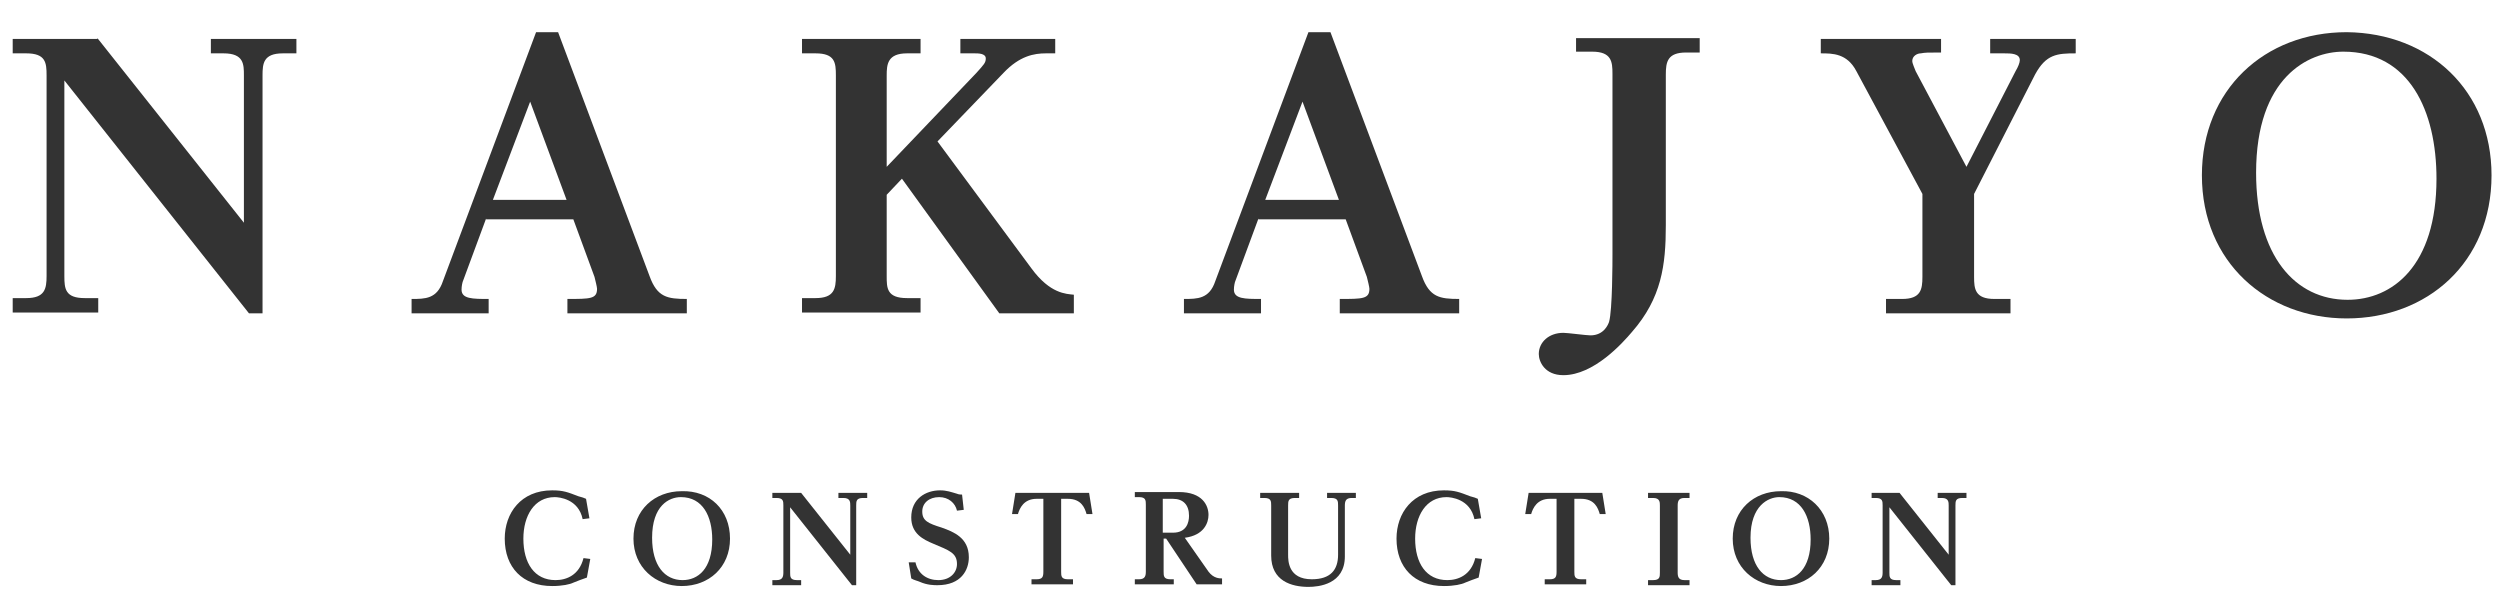
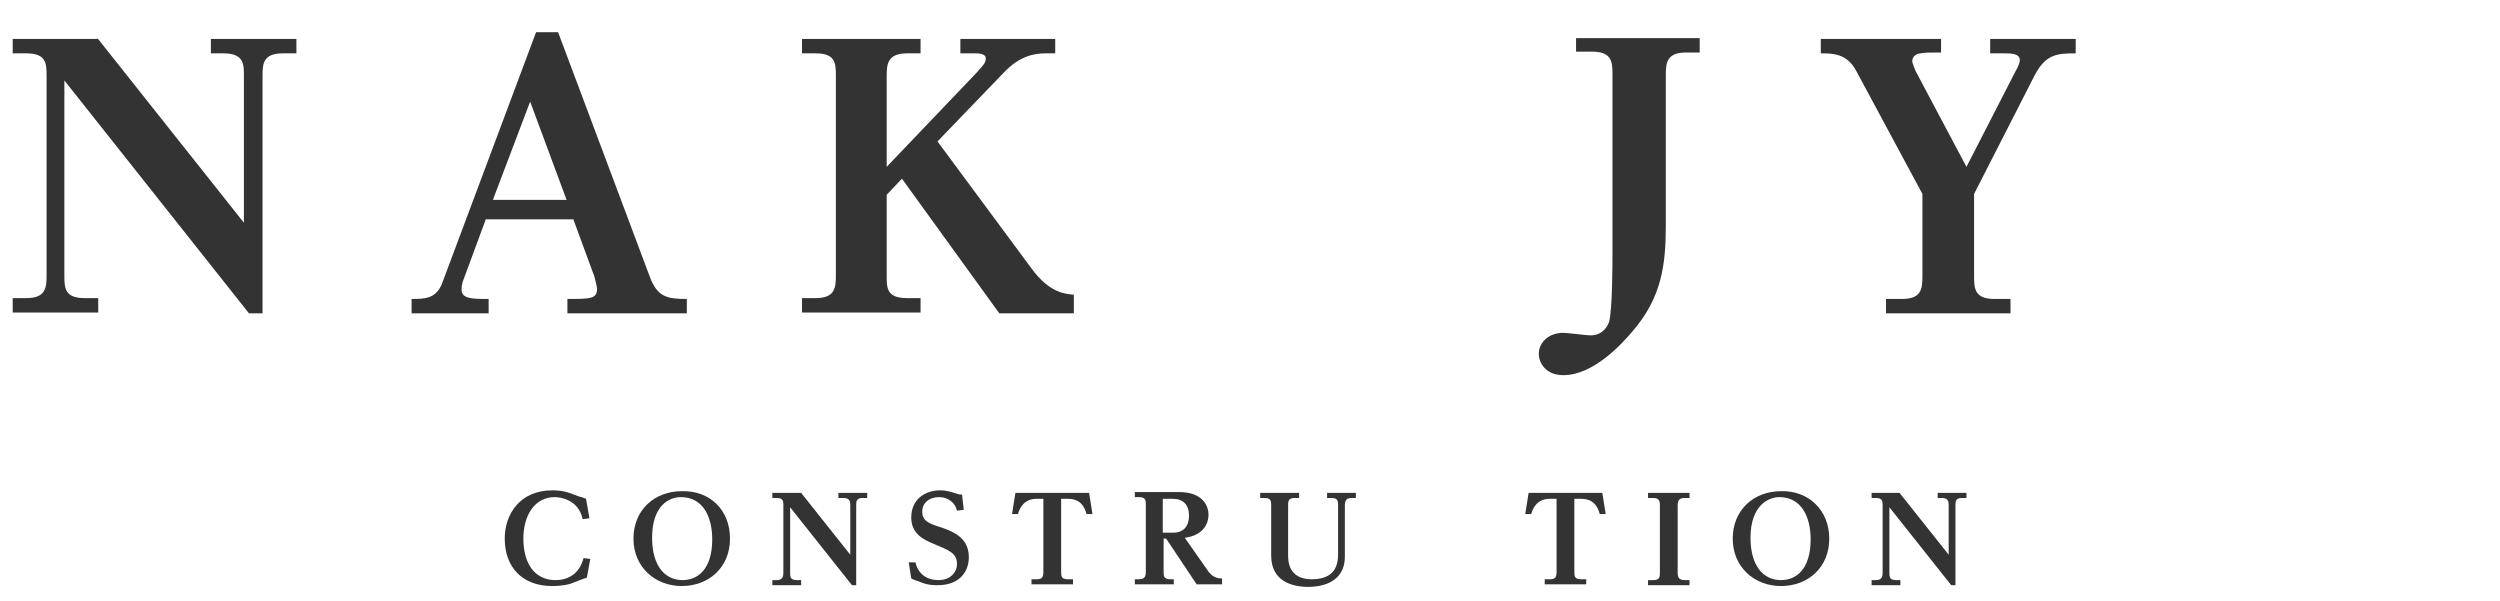
<svg xmlns="http://www.w3.org/2000/svg" version="1.1" id="レイヤー_1" x="0px" y="0px" viewBox="0 0 295.2 71" style="enable-background:new 0 0 295.2 71;" xml:space="preserve">
  <style type="text/css">
	.st0{enable-background:new    ;}
	.st1{fill:#333333;}
</style>
  <g id="グループ_1306" transform="translate(-655 -2951)">
    <g class="st0">
      <path class="st1" d="M666.5,2955.5l17.3,21.8v-17.4c0-1.3,0-2.6-2.4-2.6h-1.5v-1.7H690v1.7h-1.6c-2.3,0-2.4,1.2-2.4,2.6v28.1h-1.6    l-21.8-27.5v23.1c0,1.5,0.1,2.6,2.4,2.6h1.6v1.7h-10.1v-1.7h1.6c2.2,0,2.4-1.1,2.4-2.6v-23.7c0-1.5-0.1-2.6-2.4-2.6h-1.6v-1.7    H666.5z" />
      <path class="st1" d="M712.4,2976.8l-2.7,7.3c-0.1,0.2-0.2,0.7-0.2,1.1c0,1.1,1.3,1.1,3.2,1.1v1.7h-9.1v-1.7c1.6,0,3,0,3.7-2.1    l11-29.4h2.6l10.8,28.8c0.9,2.5,2.1,2.7,4.4,2.7v1.7H722v-1.7c2.7,0,3.5,0,3.5-1.2c0-0.2-0.2-1-0.3-1.4l-2.5-6.8H712.4z     M721.9,2974.6l-4.3-11.6l-4.4,11.6H721.9z" />
      <path class="st1" d="M776.8,2982.7c2.2,3,4.1,3,5,3.1v2.2H773l-11.5-15.9l-1.8,1.9v9.6c0,1.4,0,2.6,2.4,2.6h1.6v1.7h-14v-1.7h1.6    c2.2,0,2.4-1.1,2.4-2.6v-23.7c0-1.5-0.1-2.6-2.4-2.6h-1.6v-1.7h14v1.7h-1.6c-2.3,0-2.4,1.3-2.4,2.6v10.8l10.6-11.1    c0.9-1,1.1-1.2,1.1-1.7c0-0.6-0.9-0.6-1.3-0.6h-1.7v-1.7h11.2v1.7h-1.1c-1.4,0-3.1,0.3-5,2.3l-7.8,8.1L776.8,2982.7z" />
-       <path class="st1" d="M803.6,2976.8l-2.7,7.3c-0.1,0.2-0.2,0.7-0.2,1.1c0,1.1,1.3,1.1,3.2,1.1v1.7h-9.1v-1.7c1.6,0,3,0,3.7-2.1    l11-29.4h2.6l10.8,28.8c0.9,2.5,2.1,2.7,4.4,2.7v1.7h-14.1v-1.7c2.7,0,3.5,0,3.5-1.2c0-0.2-0.2-1-0.3-1.4l-2.5-6.8H803.6z     M813.1,2974.6l-4.3-11.6l-4.4,11.6H813.1z" />
      <path class="st1" d="M841.2,2955.5h14.5v1.7h-1.6c-2.2,0-2.4,1.1-2.4,2.6v17.8c0,4.7-0.5,8.6-4,12.6c-1.1,1.3-4.5,5.1-8.1,5.1    c-2.2,0-2.9-1.6-2.9-2.5c0-1.4,1.2-2.5,2.9-2.5c0.5,0,2.7,0.3,3.2,0.3c1.6,0,2.1-1.3,2.2-1.6c0.4-1.4,0.4-7.2,0.4-7.9v-21.4    c0-1.4-0.1-2.6-2.4-2.6h-1.9V2955.5z" />
      <path class="st1" d="M884.2,2955.5v1.7c-1.7,0-1.8,0-2.4,0.1c-0.4,0-1,0.3-1,0.9c0,0.3,0.3,0.9,0.4,1.2l6,11.3l5.8-11.3    c0.3-0.5,0.5-1,0.5-1.3c0-0.8-1.1-0.8-1.8-0.8H890v-1.7h10.1v1.7c-2.2,0-3.5,0.1-4.8,2.5l-7.2,14.1v9.8c0,1.4,0.1,2.6,2.4,2.6h1.9    v1.7h-14.7v-1.7h1.9c2.2,0,2.4-1.1,2.4-2.6v-9.8l-7.8-14.5c-1.1-2.1-2.8-2.1-4.2-2.1v-1.7H884.2z" />
-       <path class="st1" d="M949.2,2971.7c0,10.3-7.6,16.9-17.1,16.9c-9.4,0-17.1-6.6-17.1-16.9c0-10.1,7.4-16.9,17.1-16.9    C941.9,2954.9,949.2,2961.7,949.2,2971.7z M921.4,2971.4c0,9.8,4.6,15,10.8,15c5.3,0,10.5-4,10.5-14.3c0-8-3.2-15-11-15    C927.6,2957.1,921.4,2960.1,921.4,2971.4z" />
    </g>
    <g class="st0">
      <path class="st1" d="M724.6,3012.2l-0.8,0.1c-0.5-2.4-2.8-2.6-3.3-2.6c-2.4,0-3.7,2.2-3.7,4.9c0,2.9,1.3,4.9,3.8,4.9    c1.3,0,2.8-0.6,3.3-2.6l0.8,0.1l-0.4,2.2c-0.3,0.1-1.4,0.5-1.6,0.6c-0.4,0.2-1.3,0.4-2.5,0.4c-3.5,0-5.6-2.2-5.6-5.6    c0-3,1.9-5.7,5.6-5.7c1.3,0,1.8,0.2,3.1,0.7c0.4,0.1,0.7,0.2,0.9,0.3L724.6,3012.2z" />
      <path class="st1" d="M741.2,3014.6c0,3.4-2.5,5.6-5.7,5.6c-3.1,0-5.7-2.2-5.7-5.6c0-3.4,2.5-5.6,5.7-5.6    C738.8,3008.9,741.2,3011.2,741.2,3014.6z M732,3014.5c0,3.3,1.5,5,3.6,5c1.8,0,3.5-1.3,3.5-4.8c0-2.7-1.1-5-3.7-5    C734,3009.7,732,3010.7,732,3014.5z" />
      <path class="st1" d="M749.6,3009.2l5.8,7.3v-5.8c0-0.4,0-0.9-0.8-0.9H754v-0.6h3.4v0.6h-0.5c-0.8,0-0.8,0.4-0.8,0.9v9.4h-0.5    l-7.3-9.2v7.7c0,0.5,0,0.9,0.8,0.9h0.5v0.6h-3.4v-0.6h0.5c0.7,0,0.8-0.4,0.8-0.9v-7.9c0-0.5,0-0.9-0.8-0.9h-0.5v-0.6H749.6z" />
      <path class="st1" d="M762.3,3017.4h0.8c0.3,1.4,1.4,2.1,2.7,2.1c1.4,0,2.2-0.9,2.2-1.9c0-1.3-0.9-1.6-2.8-2.4    c-1.2-0.5-2.6-1.2-2.6-3.1c0-2.2,1.7-3.2,3.4-3.2c0.8,0,1.3,0.2,2,0.4c0.2,0.1,0.5,0.1,0.6,0.1l0.2,1.8l-0.8,0.1    c-0.2-0.9-1-1.6-2.1-1.6c-1.2,0-2,0.7-2,1.7c0,1.1,0.7,1.4,2.3,1.9c1.4,0.5,3.2,1.2,3.2,3.5c0,1.5-0.9,3.3-3.7,3.3    c-0.4,0-1.2,0-2.1-0.4c-0.2-0.1-0.7-0.2-1-0.4L762.3,3017.4z" />
      <path class="st1" d="M783.6,3009.2l0.4,2.5h-0.7c-0.2-0.7-0.6-1.8-2.2-1.8h-0.8v8.6c0,0.5,0,0.9,0.8,0.9h0.6v0.6h-4.9v-0.6h0.6    c0.7,0,0.8-0.3,0.8-0.9v-8.6h-0.8c-1.5,0-2,1.1-2.2,1.8h-0.7l0.4-2.5H783.6z" />
      <path class="st1" d="M797.7,3018.5c0.6,0.8,1.3,0.8,1.6,0.8v0.7h-3l-3.6-5.4h-0.3v3.9c0,0.5,0,0.9,0.8,0.9h0.4v0.6H789v-0.6h0.5    c0.7,0,0.8-0.4,0.8-0.9v-7.9c0-0.5,0-0.9-0.8-0.9H789v-0.6h5.2c2.8,0,3.5,1.6,3.5,2.7c0,0.9-0.5,2.4-2.8,2.7L797.7,3018.5z     M793.5,3013.9c1.6,0,1.9-1.2,1.9-2c0-1.3-0.7-2-1.9-2h-1.2v4H793.5z" />
      <path class="st1" d="M808.4,3009.2v0.6h-0.5c-0.8,0-0.8,0.4-0.8,0.9v5.8c0,0.7,0,2.9,2.8,2.9c2.2,0,3.1-1.1,3.1-2.9v-5.8    c0-0.5,0-0.9-0.8-0.9h-0.5v-0.6h3.4v0.6h-0.5c-0.7,0-0.8,0.4-0.8,0.9v6c0,3.3-3.1,3.6-4.3,3.6c-2,0-4.4-0.7-4.4-3.7v-5.9    c0-0.5,0-0.9-0.8-0.9h-0.5v-0.6H808.4z" />
-       <path class="st1" d="M829.9,3012.2l-0.8,0.1c-0.5-2.4-2.8-2.6-3.3-2.6c-2.4,0-3.7,2.2-3.7,4.9c0,2.9,1.3,4.9,3.8,4.9    c1.3,0,2.8-0.6,3.3-2.6l0.8,0.1l-0.4,2.2c-0.3,0.1-1.4,0.5-1.6,0.6c-0.4,0.2-1.3,0.4-2.5,0.4c-3.5,0-5.6-2.2-5.6-5.6    c0-3,1.9-5.7,5.6-5.7c1.3,0,1.8,0.2,3.1,0.7c0.4,0.1,0.7,0.2,0.9,0.3L829.9,3012.2z" />
      <path class="st1" d="M844.2,3009.2l0.4,2.5h-0.7c-0.2-0.7-0.6-1.8-2.2-1.8h-0.8v8.6c0,0.5,0,0.9,0.8,0.9h0.6v0.6h-4.9v-0.6h0.6    c0.7,0,0.8-0.3,0.8-0.9v-8.6H838c-1.5,0-2,1.1-2.2,1.8h-0.7l0.4-2.5H844.2z" />
      <path class="st1" d="M854.5,3009.2v0.6h-0.6c-0.7,0-0.8,0.4-0.8,0.9v7.9c0,0.5,0.1,0.9,0.8,0.9h0.6v0.6h-4.9v-0.6h0.6    c0.8,0,0.8-0.4,0.8-0.9v-7.9c0-0.4,0-0.9-0.8-0.9h-0.6v-0.6H854.5z" />
      <path class="st1" d="M871,3014.6c0,3.4-2.5,5.6-5.7,5.6c-3.1,0-5.7-2.2-5.7-5.6c0-3.4,2.5-5.6,5.7-5.6    C868.5,3008.9,871,3011.2,871,3014.6z M861.7,3014.5c0,3.3,1.5,5,3.6,5c1.8,0,3.5-1.3,3.5-4.8c0-2.7-1.1-5-3.7-5    C863.8,3009.7,861.7,3010.7,861.7,3014.5z" />
      <path class="st1" d="M879.3,3009.2l5.8,7.3v-5.8c0-0.4,0-0.9-0.8-0.9h-0.5v-0.6h3.4v0.6h-0.5c-0.8,0-0.8,0.4-0.8,0.9v9.4h-0.5    l-7.3-9.2v7.7c0,0.5,0,0.9,0.8,0.9h0.5v0.6H876v-0.6h0.5c0.7,0,0.8-0.4,0.8-0.9v-7.9c0-0.5,0-0.9-0.8-0.9H876v-0.6H879.3z" />
    </g>
  </g>
</svg>